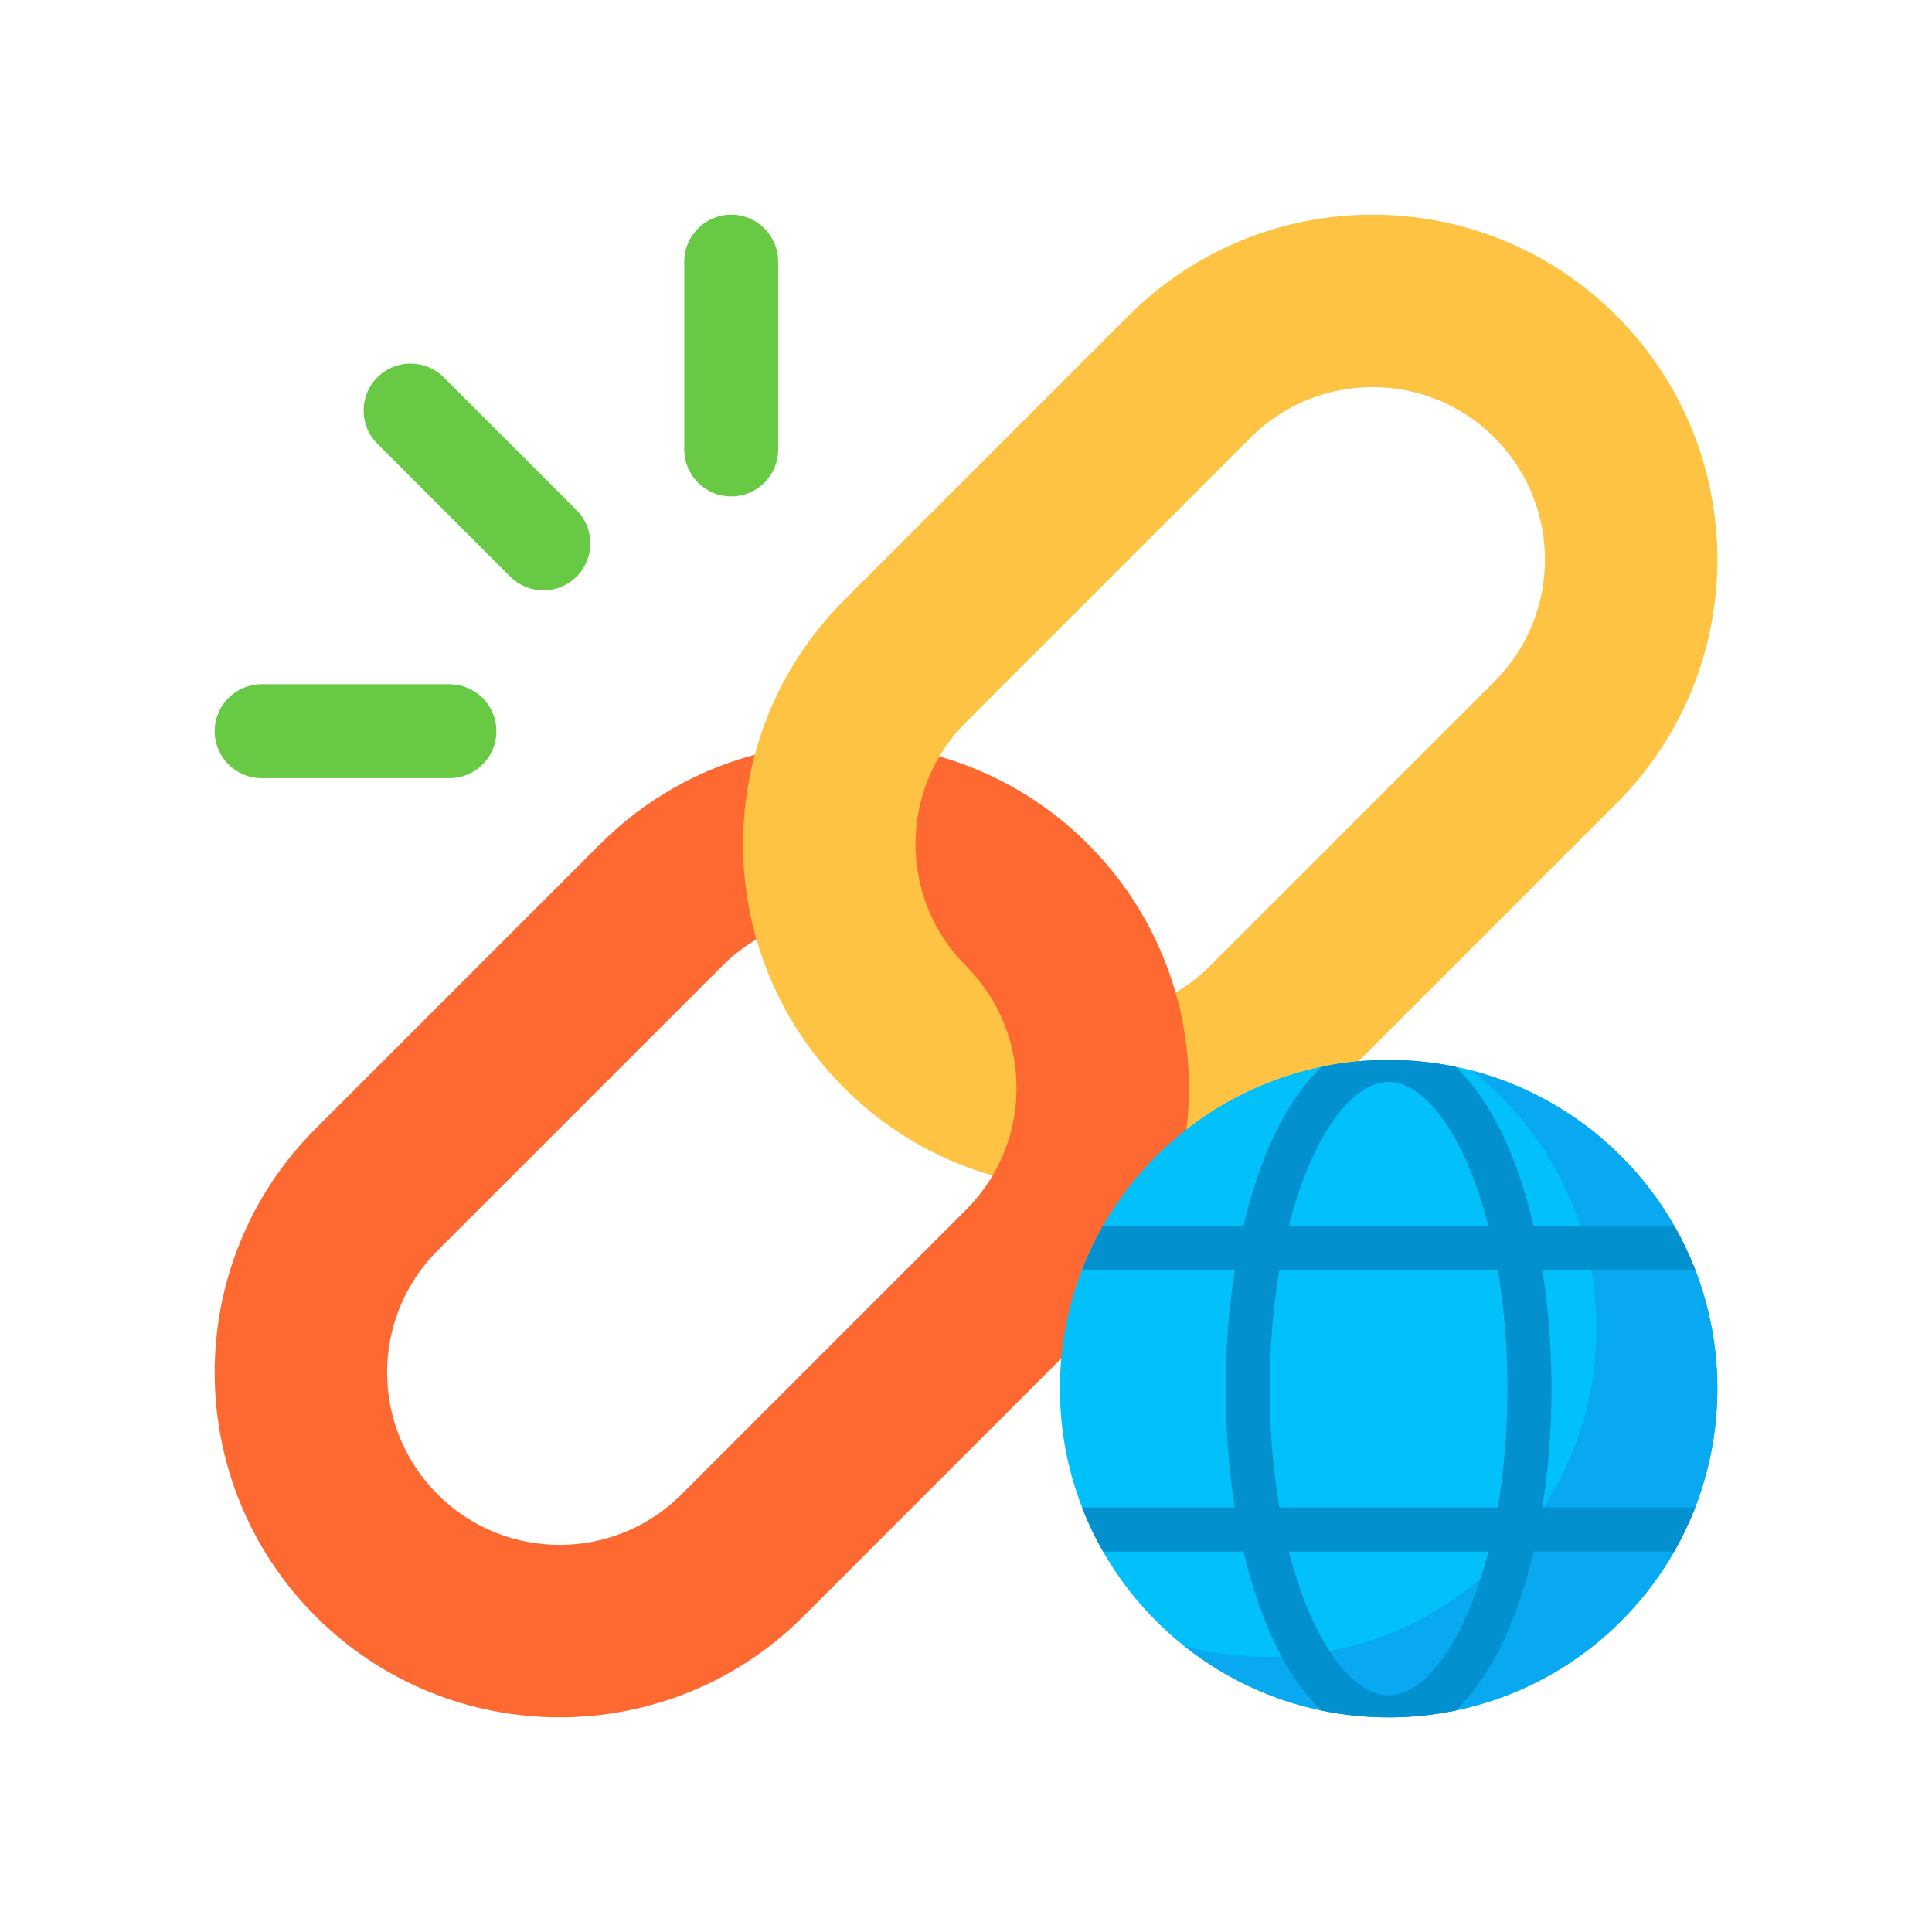
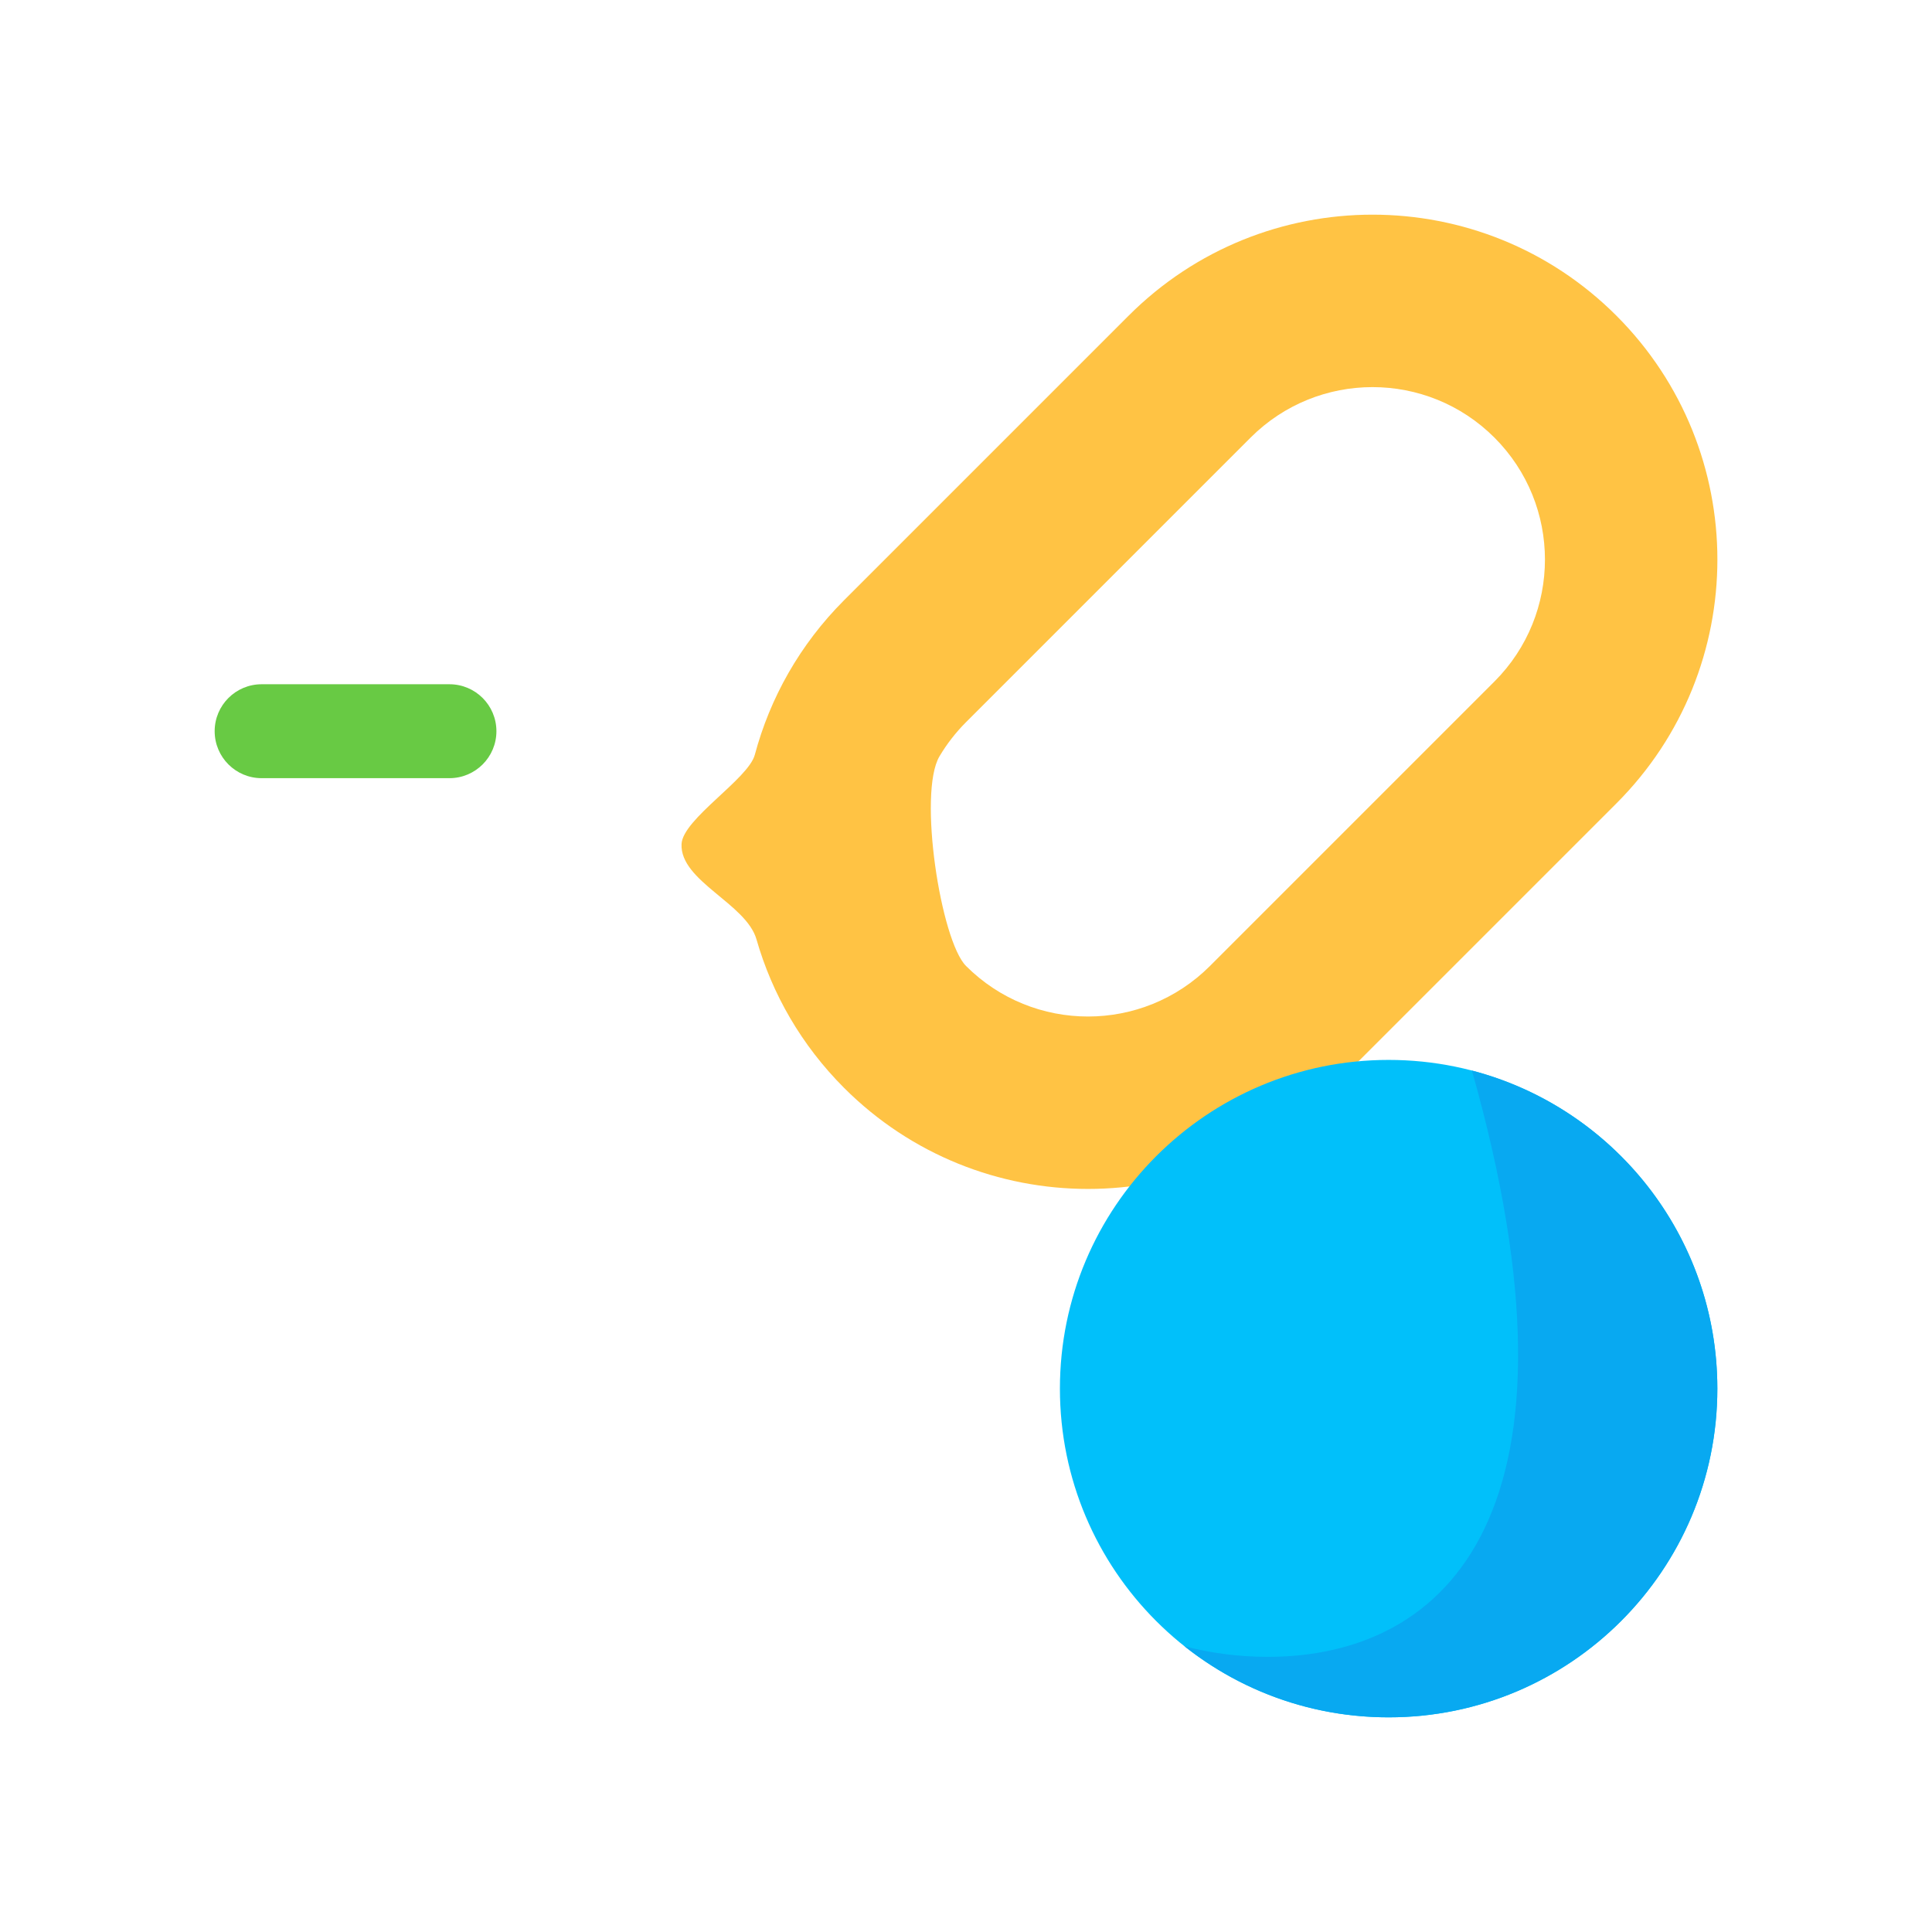
<svg xmlns="http://www.w3.org/2000/svg" width="72" height="72" viewBox="0 0 72 72" fill="none">
  <path d="M60.238 11.764C55.219 6.745 47.081 6.745 42.061 11.764L31.458 22.367C29.803 24.023 28.694 26.017 28.13 28.128C27.888 29.033 25.44 30.525 25.399 31.456C25.339 32.839 27.808 33.667 28.192 35.008C28.773 37.035 29.862 38.947 31.458 40.544C36.478 45.563 44.616 45.563 49.635 40.544L60.238 29.941C65.257 24.922 65.257 16.784 60.238 11.764ZM45.091 36C42.581 38.51 38.512 38.51 36.002 36C35.058 35.056 34.204 29.555 35.01 28.189C35.28 27.733 35.611 27.304 36.002 26.912L46.605 16.309C49.115 13.799 53.184 13.799 55.694 16.309C58.203 18.818 58.203 22.887 55.694 25.397L45.091 36Z" fill="#FFC344" />
-   <path d="M40.544 31.456C38.947 29.859 37.035 28.77 35.008 28.189C33.551 30.654 33.882 33.882 36 36C38.51 38.51 38.51 42.579 36 45.088L25.397 55.691C22.887 58.201 18.818 58.201 16.309 55.691C13.799 53.182 13.799 49.113 16.309 46.603L26.912 36C27.303 35.608 27.733 35.277 28.189 35.008C27.547 32.764 27.526 30.38 28.128 28.128C26.017 28.691 24.023 29.8 22.367 31.456L11.764 42.059C6.745 47.078 6.745 55.216 11.764 60.236C16.784 65.255 24.922 65.255 29.941 60.236L40.544 49.632C45.563 44.613 45.563 36.475 40.544 31.456Z" fill="#FD6930" />
  <path d="M51.75 64C58.516 64 64 58.515 64 51.75C64 44.984 58.516 39.5 51.75 39.5C44.984 39.5 39.5 44.984 39.5 51.75C39.5 58.515 44.984 64 51.75 64Z" fill="#01C0FA" />
-   <path d="M54.854 39.896C57.681 42.141 59.494 45.607 59.494 49.496C59.494 56.262 54.009 61.746 47.244 61.746C46.172 61.746 45.132 61.609 44.141 61.35C46.231 63.009 48.875 64 51.751 64C58.516 64 64.001 58.515 64.001 51.75C64.001 46.056 60.117 41.27 54.854 39.896Z" fill="#08A9F1" />
-   <path d="M21.488 21.487C20.805 22.171 19.697 22.171 19.013 21.487L14.063 16.538C13.38 15.854 13.38 14.746 14.063 14.063C14.747 13.379 15.855 13.379 16.538 14.063L21.488 19.013C22.171 19.696 22.171 20.804 21.488 21.487Z" fill="#68CA44" />
-   <path d="M27.25 18.5C26.284 18.5 25.5 17.716 25.5 16.75V9.75C25.5 8.783 26.284 8 27.25 8C28.216 8 29 8.783 29 9.75V16.75C29 17.716 28.216 18.5 27.25 18.5Z" fill="#68CA44" />
+   <path d="M54.854 39.896C59.494 56.262 54.009 61.746 47.244 61.746C46.172 61.746 45.132 61.609 44.141 61.35C46.231 63.009 48.875 64 51.751 64C58.516 64 64.001 58.515 64.001 51.75C64.001 46.056 60.117 41.27 54.854 39.896Z" fill="#08A9F1" />
  <path d="M18.5 27.25C18.5 26.283 17.716 25.5 16.75 25.5H9.75C8.783 25.5 8 26.283 8 27.25C8 28.216 8.783 29 9.75 29H16.75C17.716 29 18.5 28.216 18.5 27.25Z" fill="#68CA44" />
-   <path d="M63.173 56.18H57.477C57.702 54.779 57.819 53.284 57.819 51.75C57.819 50.216 57.702 48.721 57.477 47.32H63.173C62.953 46.752 62.691 46.203 62.391 45.68H57.154C56.906 44.624 56.592 43.643 56.215 42.765C55.656 41.459 54.983 40.444 54.235 39.752C53.432 39.587 52.601 39.5 51.749 39.5C50.897 39.5 50.066 39.587 49.263 39.752C48.514 40.444 47.842 41.459 47.282 42.765C46.906 43.643 46.591 44.624 46.343 45.679H41.106C40.807 46.203 40.545 46.752 40.324 47.32H46.02C45.796 48.721 45.678 50.216 45.678 51.75C45.678 53.284 45.796 54.779 46.02 56.179H40.324C40.545 56.748 40.807 57.296 41.106 57.82H46.343C46.591 58.876 46.906 59.857 47.282 60.735C47.842 62.041 48.514 63.056 49.263 63.747C50.066 63.913 50.897 64 51.749 64C52.601 64 53.432 63.913 54.235 63.748C54.984 63.056 55.656 62.041 56.215 60.735C56.592 59.857 56.906 58.876 57.155 57.82H62.392C62.691 57.296 62.953 56.748 63.173 56.18ZM51.749 40.32C53.13 40.32 54.615 42.36 55.467 45.68H48.031C48.883 42.36 50.368 40.32 51.749 40.32ZM51.749 63.18C50.368 63.18 48.883 61.14 48.031 57.82H55.467C54.615 61.14 53.13 63.18 51.749 63.18ZM55.816 56.18H47.682C47.452 54.843 47.319 53.354 47.319 51.75C47.319 50.146 47.452 48.657 47.682 47.32H55.816C56.046 48.657 56.179 50.146 56.179 51.75C56.179 53.354 56.046 54.843 55.816 56.18Z" fill="#0290CF" />
</svg>